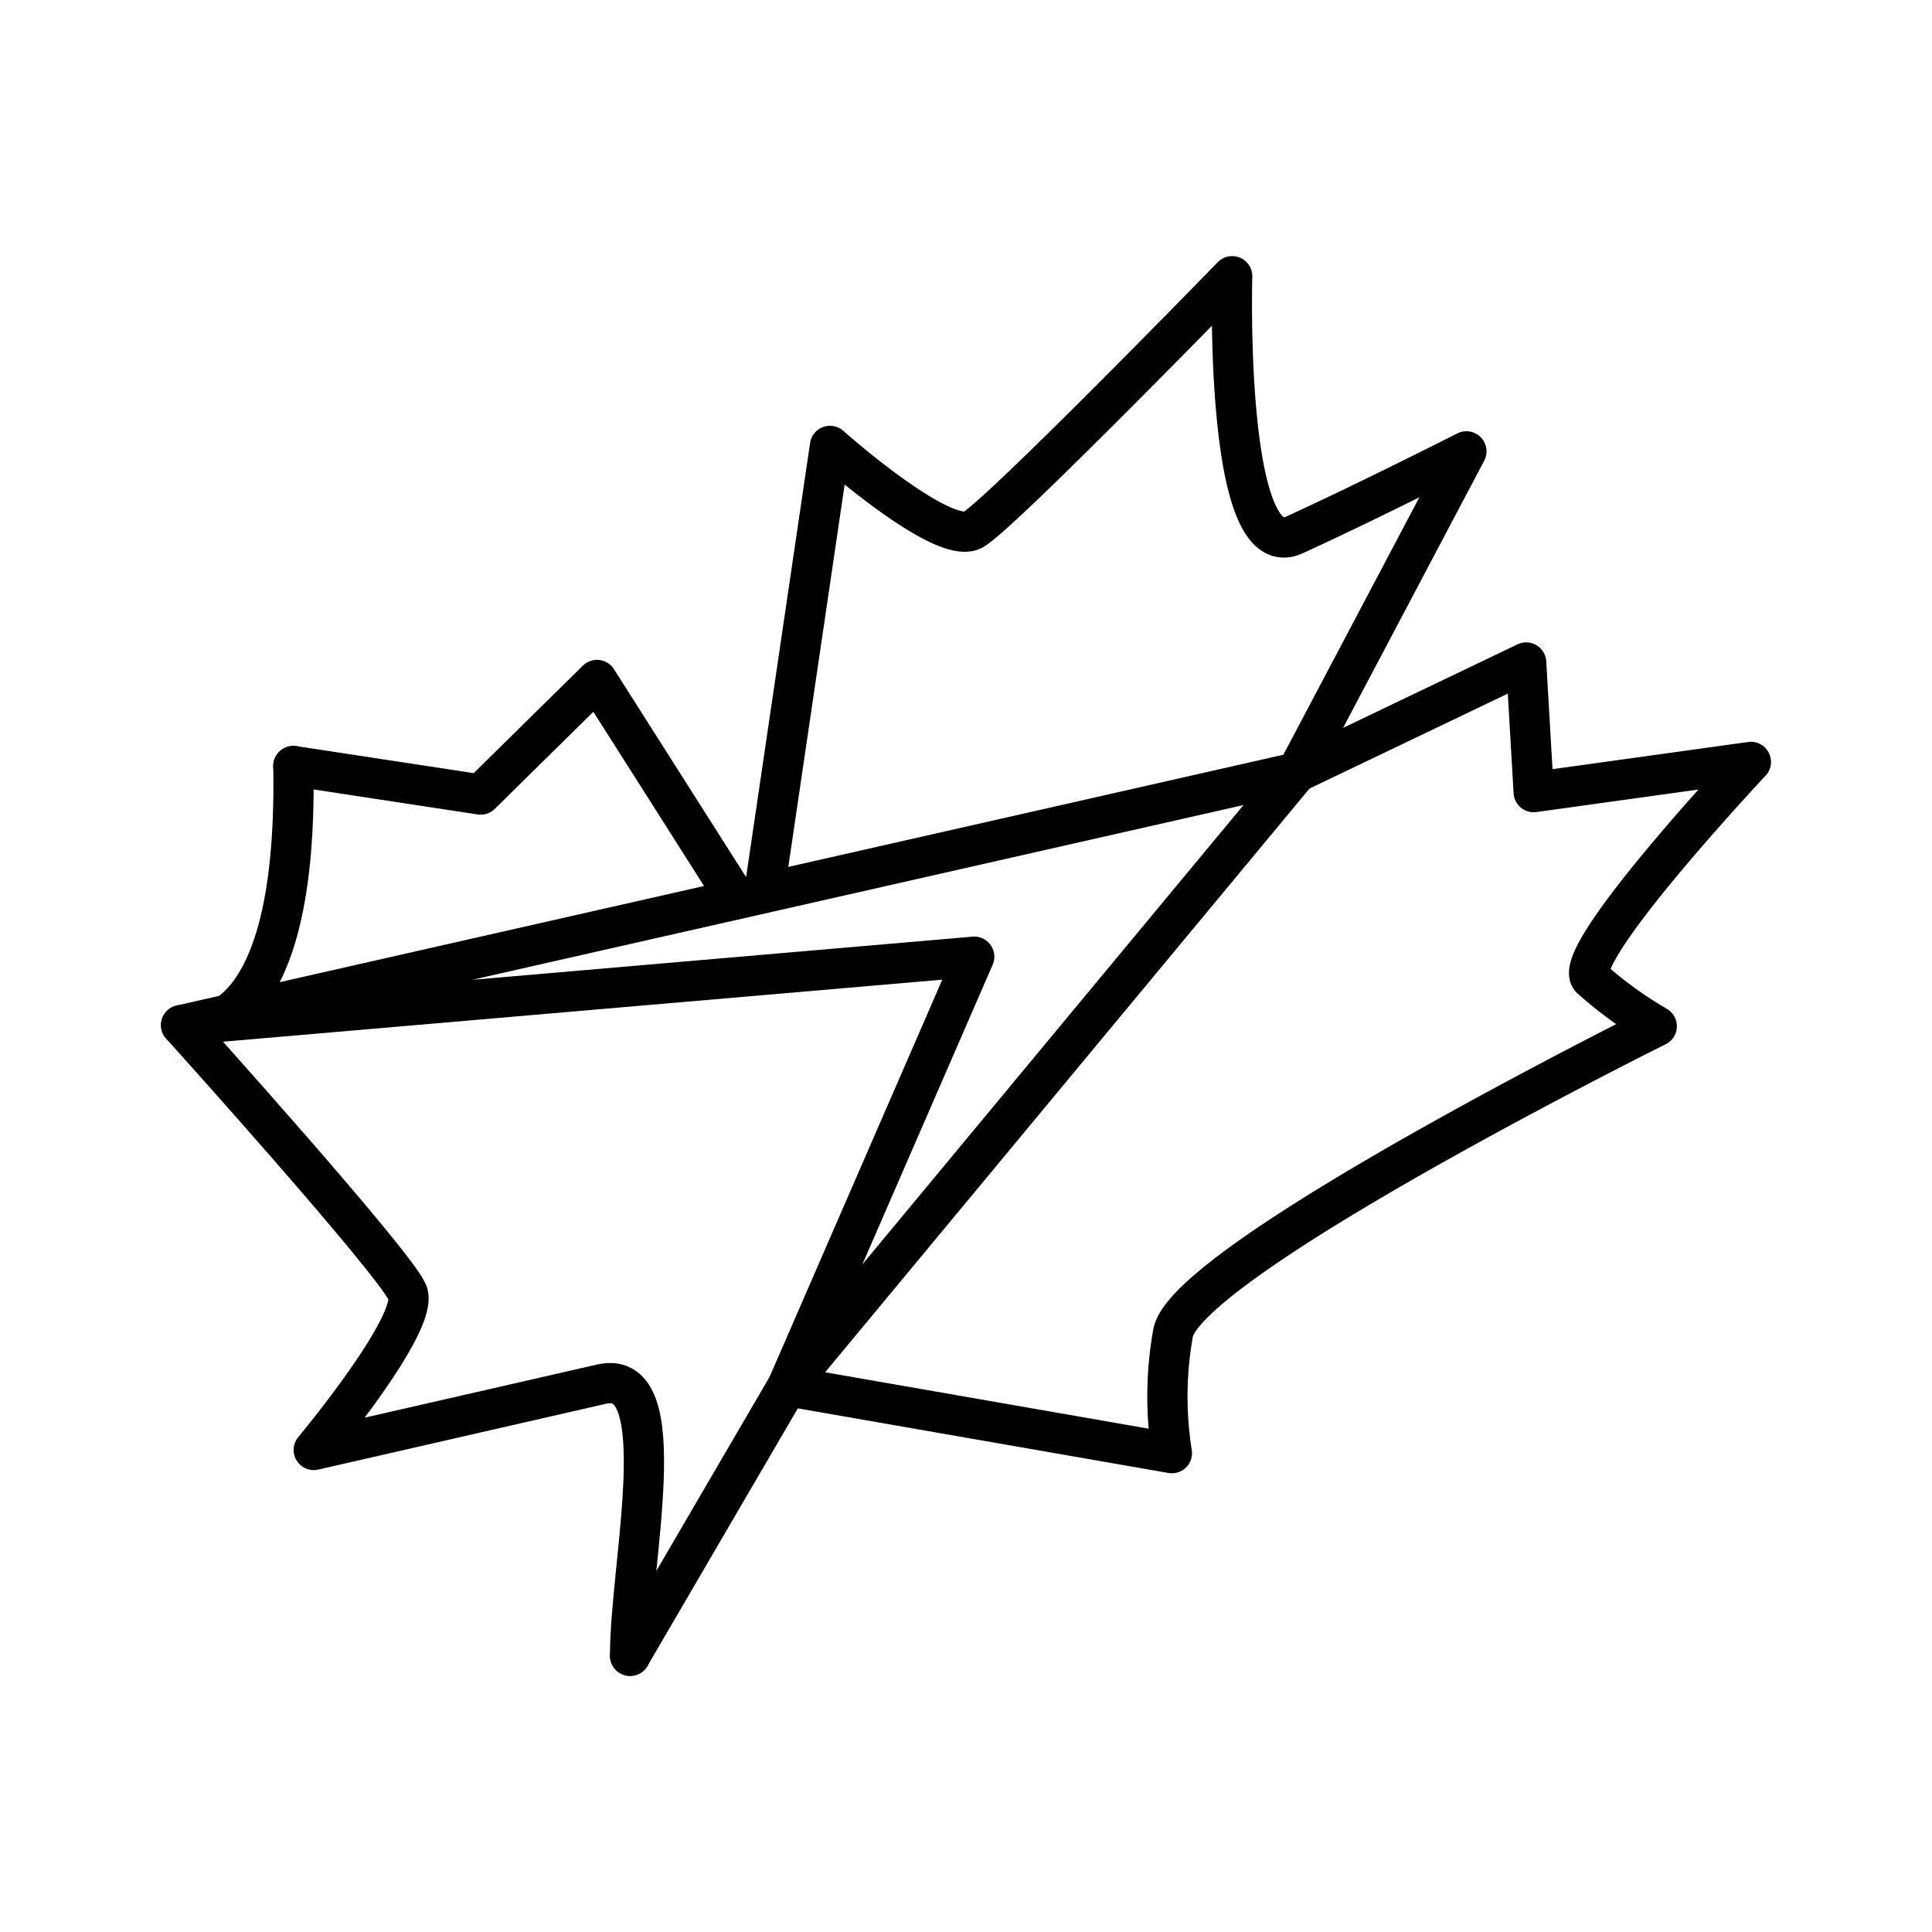
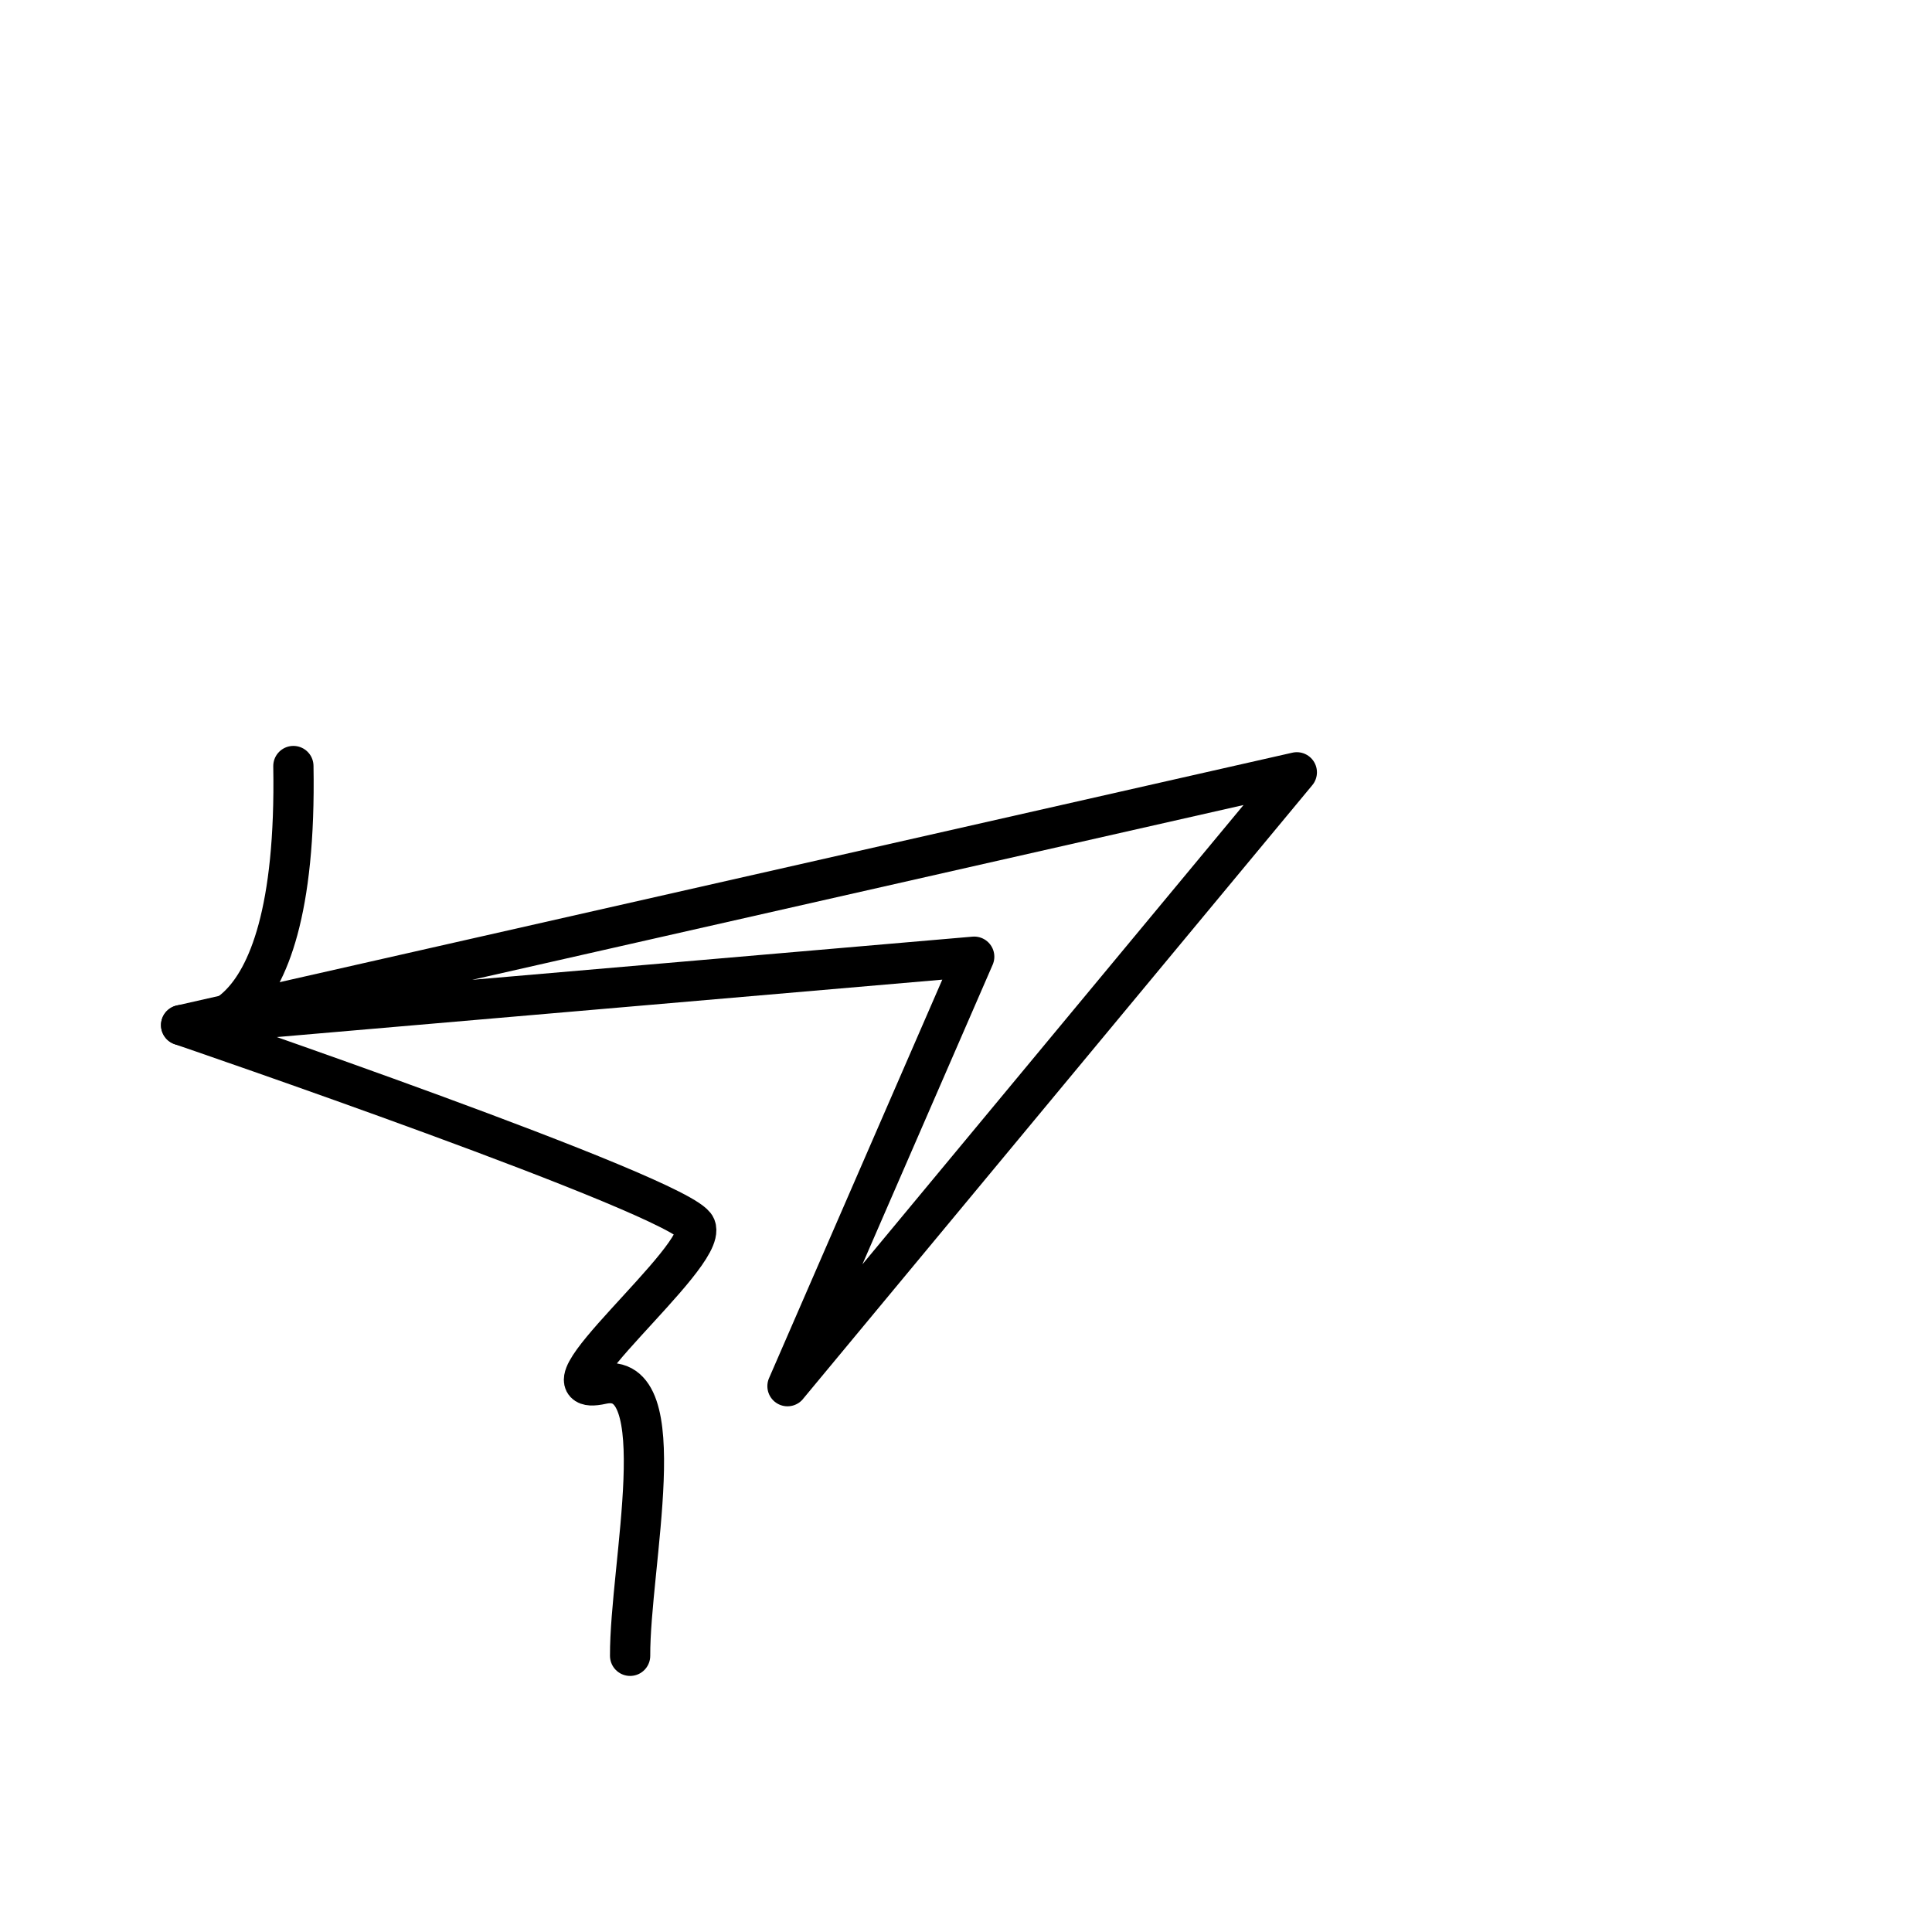
<svg xmlns="http://www.w3.org/2000/svg" width="800px" height="800px" viewBox="0 0 48 48">
  <defs>
    <style>.a{fill:none;stroke:#000000;stroke-linecap:round;stroke-linejoin:round;}</style>
  </defs>
-   <path class="a" d="M15.655,41.138c-.01-2.227,1.135-7.16-.702-6.751L7.795,36.024s2.635-3.159,2.33-3.906S4.5,25.469,4.5,25.469s2.916.811,2.789-6.437" />
-   <path class="a" d="M7.289,19.031l4.653.709,2.89-2.846,3.282,5.165m.906-.115,1.601-10.865s2.826,2.515,3.56,2.079,6.432-6.295,6.432-6.295-.203,7.224,1.542,6.429,4.277-2.078,4.277-2.078l-4.212,7.974,5.697-2.728.187,3.22L43.5,18.93s-4.527,4.823-3.972,5.381a9.924,9.924,0,0,0,1.633,1.185s-11.743,5.837-12.02,7.64a8.972,8.972,0,0,0-.026,2.967l-9.55-1.665-3.91,6.699" />
+   <path class="a" d="M15.655,41.138c-.01-2.227,1.135-7.16-.702-6.751s2.635-3.159,2.33-3.906S4.5,25.469,4.5,25.469s2.916.811,2.789-6.437" />
  <path class="a" d="M19.565,34.438,32.219,19.188,4.5,25.469l19.704-1.7-4.639,10.67" />
</svg>